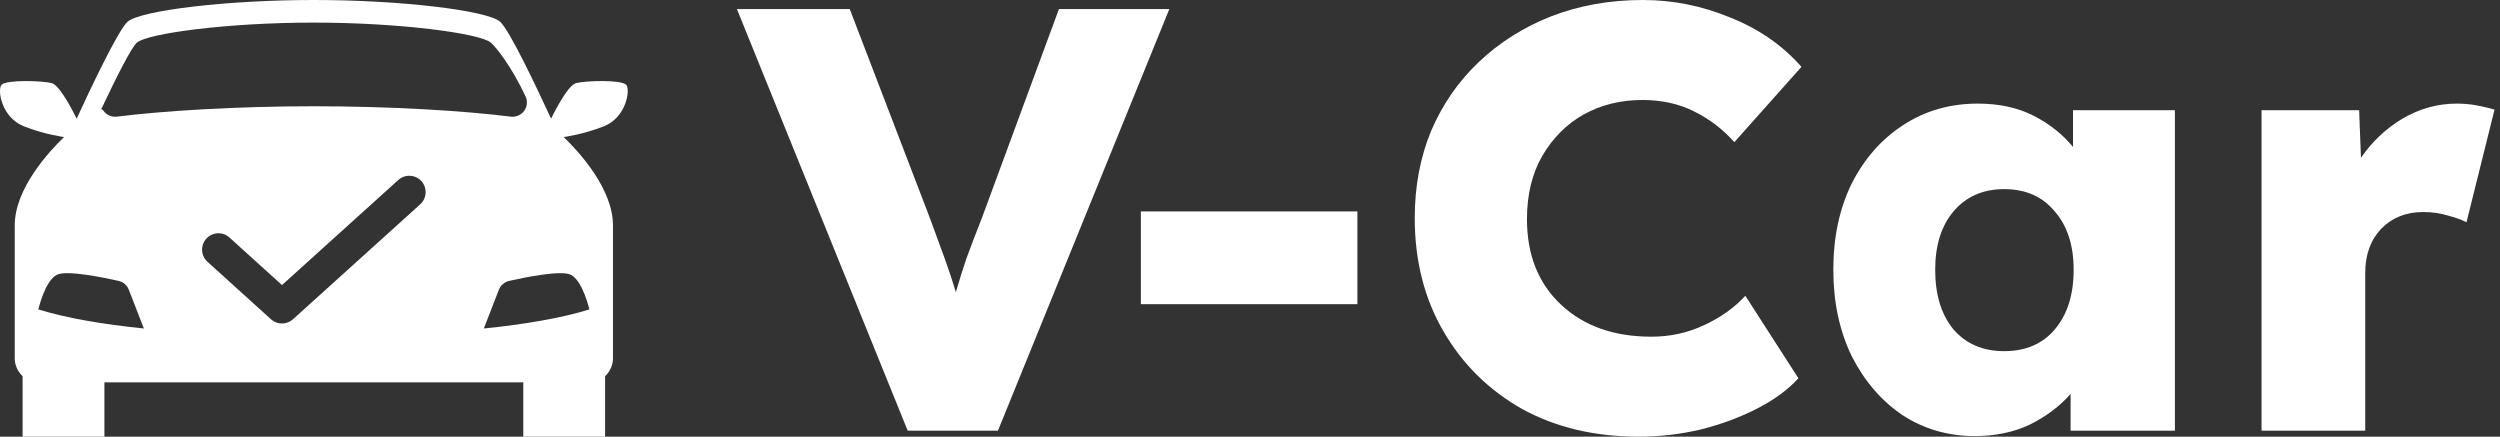
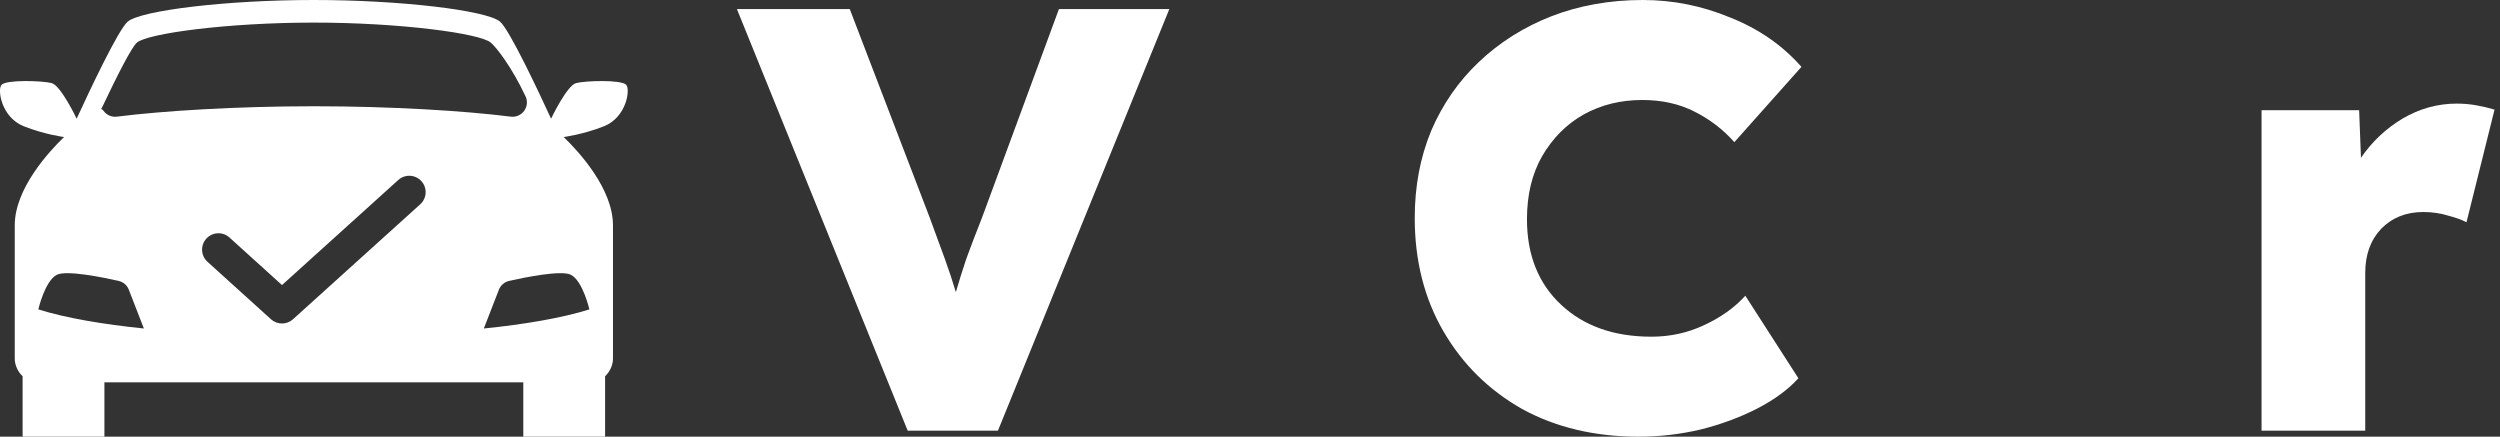
<svg xmlns="http://www.w3.org/2000/svg" width="229" height="40" viewBox="0 0 229 40" fill="none">
  <rect x="0" y="0" width="229" height="40" fill="#333333" stroke="none" />
  <path d="M83.144 39.448L67.5 0.828H77.836L85.155 19.917C85.714 21.425 86.179 22.694 86.552 23.724C86.924 24.754 87.259 25.765 87.557 26.759C87.855 25.729 88.172 24.717 88.507 23.724C88.88 22.694 89.364 21.425 89.96 19.917L96.999 0.828H107.112L91.412 39.448H83.144Z" fill="white" />
-   <path d="M104.503 27.862V19.366H124.337V27.862H104.503Z" fill="white" />
  <path d="M150.095 40C146.072 40 142.515 39.154 139.424 37.462C136.369 35.733 133.967 33.361 132.216 30.345C130.466 27.329 129.59 23.871 129.59 19.972C129.59 17.067 130.093 14.4 131.099 11.972C132.142 9.545 133.594 7.448 135.457 5.683C137.356 3.88 139.573 2.483 142.105 1.49C144.675 0.497 147.469 0 150.486 0C153.242 0 155.905 0.533 158.475 1.6C161.082 2.63 163.261 4.138 165.012 6.124L158.866 13.021C157.823 11.844 156.594 10.906 155.179 10.207C153.801 9.508 152.218 9.159 150.43 9.159C148.456 9.159 146.668 9.6 145.066 10.483C143.502 11.366 142.236 12.634 141.267 14.29C140.336 15.908 139.87 17.839 139.87 20.083C139.87 23.356 140.913 25.968 142.999 27.917C145.085 29.867 147.841 30.841 151.268 30.841C152.981 30.841 154.583 30.492 156.073 29.793C157.6 29.094 158.866 28.193 159.872 27.09L164.733 34.648C163.801 35.678 162.554 36.598 160.989 37.407C159.425 38.216 157.693 38.86 155.793 39.338C153.931 39.779 152.032 40 150.095 40Z" fill="white" />
-   <path d="M180.895 39.945C178.437 39.945 176.221 39.301 174.247 38.014C172.31 36.69 170.764 34.887 169.609 32.607C168.492 30.29 167.933 27.66 167.933 24.717C167.933 21.738 168.492 19.108 169.609 16.828C170.764 14.547 172.328 12.763 174.303 11.476C176.314 10.152 178.605 9.49 181.175 9.49C183.111 9.49 184.806 9.857 186.259 10.593C187.711 11.329 188.922 12.285 189.89 13.462V10.097H199.221V39.448H189.667V36.083C188.661 37.223 187.413 38.161 185.924 38.897C184.434 39.595 182.758 39.945 180.895 39.945ZM183.577 32.166C185.551 32.166 187.097 31.503 188.214 30.179C189.369 28.818 189.946 26.998 189.946 24.717C189.946 22.474 189.369 20.69 188.214 19.366C187.097 18.005 185.551 17.324 183.577 17.324C181.64 17.324 180.094 18.005 178.94 19.366C177.822 20.69 177.264 22.474 177.264 24.717C177.264 26.998 177.822 28.818 178.94 30.179C180.094 31.503 181.64 32.166 183.577 32.166Z" fill="white" />
  <path d="M207.158 39.448V10.097H216.097L216.264 14.455C217.27 12.984 218.536 11.789 220.064 10.869C221.628 9.949 223.285 9.49 225.036 9.49C225.669 9.49 226.284 9.545 226.88 9.655C227.476 9.766 228.016 9.894 228.5 10.041L225.93 20.359C225.52 20.138 224.962 19.936 224.254 19.752C223.546 19.531 222.783 19.421 221.963 19.421C220.399 19.421 219.114 19.936 218.108 20.965C217.14 21.995 216.656 23.338 216.656 24.993V39.448H207.158Z" fill="white" />
  <path fill-rule="evenodd" clip-rule="evenodd" d="M52.763 7.613C53.602 7.388 56.926 7.284 57.362 7.771C57.755 8.211 57.379 10.746 55.325 11.564C53.433 12.317 51.638 12.552 51.634 12.552C53.037 13.908 56.148 17.291 56.148 20.638V32.861C56.148 33.361 55.92 34.006 55.427 34.461V39.956C55.427 39.981 55.408 40 55.383 40H47.978C47.954 40 47.934 39.981 47.934 39.956V35.02H28.749H9.564V39.956C9.564 39.981 9.544 40 9.52 40H2.115C2.091 40 2.071 39.981 2.071 39.956V34.461C1.579 34.006 1.351 33.361 1.351 32.861V20.638C1.351 17.291 4.461 13.909 5.866 12.552C5.862 12.552 4.066 12.318 2.175 11.564C0.121 10.746 -0.255 8.211 0.139 7.771C0.575 7.284 3.898 7.388 4.738 7.613C5.574 7.837 7.01 10.848 7.022 10.873C8.133 8.456 10.838 2.695 11.705 1.976C12.946 0.946 20.804 0 28.75 0C36.695 0 44.555 0.946 45.795 1.976C46.662 2.695 49.367 8.456 50.478 10.873L50.478 10.872C50.501 10.825 51.93 7.837 52.763 7.613ZM12.544 3.9C12.056 4.31 10.669 7.047 9.359 9.824C9.314 9.92 9.281 9.97 9.26 9.995C9.297 9.985 9.372 10.001 9.483 10.155C9.765 10.543 10.235 10.745 10.71 10.685C14.905 10.156 21.648 9.733 28.749 9.733C35.852 9.733 42.594 10.156 46.788 10.685C47.263 10.744 47.733 10.54 48.014 10.154C48.296 9.766 48.345 9.256 48.14 8.824C46.829 6.046 45.442 4.31 44.955 3.9C43.951 3.053 36.652 2.07 28.749 2.07C20.847 2.07 13.549 3.053 12.544 3.9ZM6.538 11.934C6.538 11.934 6.547 11.914 6.564 11.876C6.547 11.915 6.538 11.934 6.538 11.934ZM6.568 11.866C6.567 11.87 6.565 11.873 6.564 11.876C6.565 11.873 6.567 11.87 6.568 11.866ZM6.954 11.022C6.961 11.006 6.968 10.989 6.976 10.973C6.965 10.997 6.955 11.019 6.945 11.043C6.948 11.036 6.951 11.029 6.954 11.022ZM5.206 25.171C4.112 25.726 3.51 28.341 3.51 28.341C6.003 29.126 9.492 29.718 13.179 30.09L11.799 26.536C11.642 26.129 11.291 25.827 10.864 25.731C9.411 25.403 6.086 24.724 5.206 25.171ZM53.988 28.341C53.988 28.341 53.386 25.726 52.292 25.171C51.413 24.724 48.087 25.403 46.635 25.731C46.209 25.827 45.858 26.129 45.699 26.536L44.319 30.09C48.006 29.718 51.496 29.126 53.988 28.341ZM50.936 11.876C50.952 11.915 50.961 11.934 50.961 11.934C50.961 11.934 50.957 11.925 50.95 11.909C50.946 11.9 50.941 11.889 50.936 11.876ZM50.936 11.876C50.934 11.872 50.932 11.868 50.93 11.864C50.929 11.861 50.928 11.859 50.926 11.856C50.929 11.863 50.933 11.87 50.936 11.876ZM38.494 18.713C39.109 18.158 39.157 17.209 38.601 16.594C38.046 15.98 37.097 15.932 36.483 16.487L25.831 26.111L21.018 21.755C20.404 21.199 19.455 21.246 18.899 21.86C18.343 22.474 18.39 23.423 19.005 23.979L24.823 29.245C25.395 29.762 26.264 29.763 26.836 29.246L38.494 18.713Z" fill="white" />
</svg>